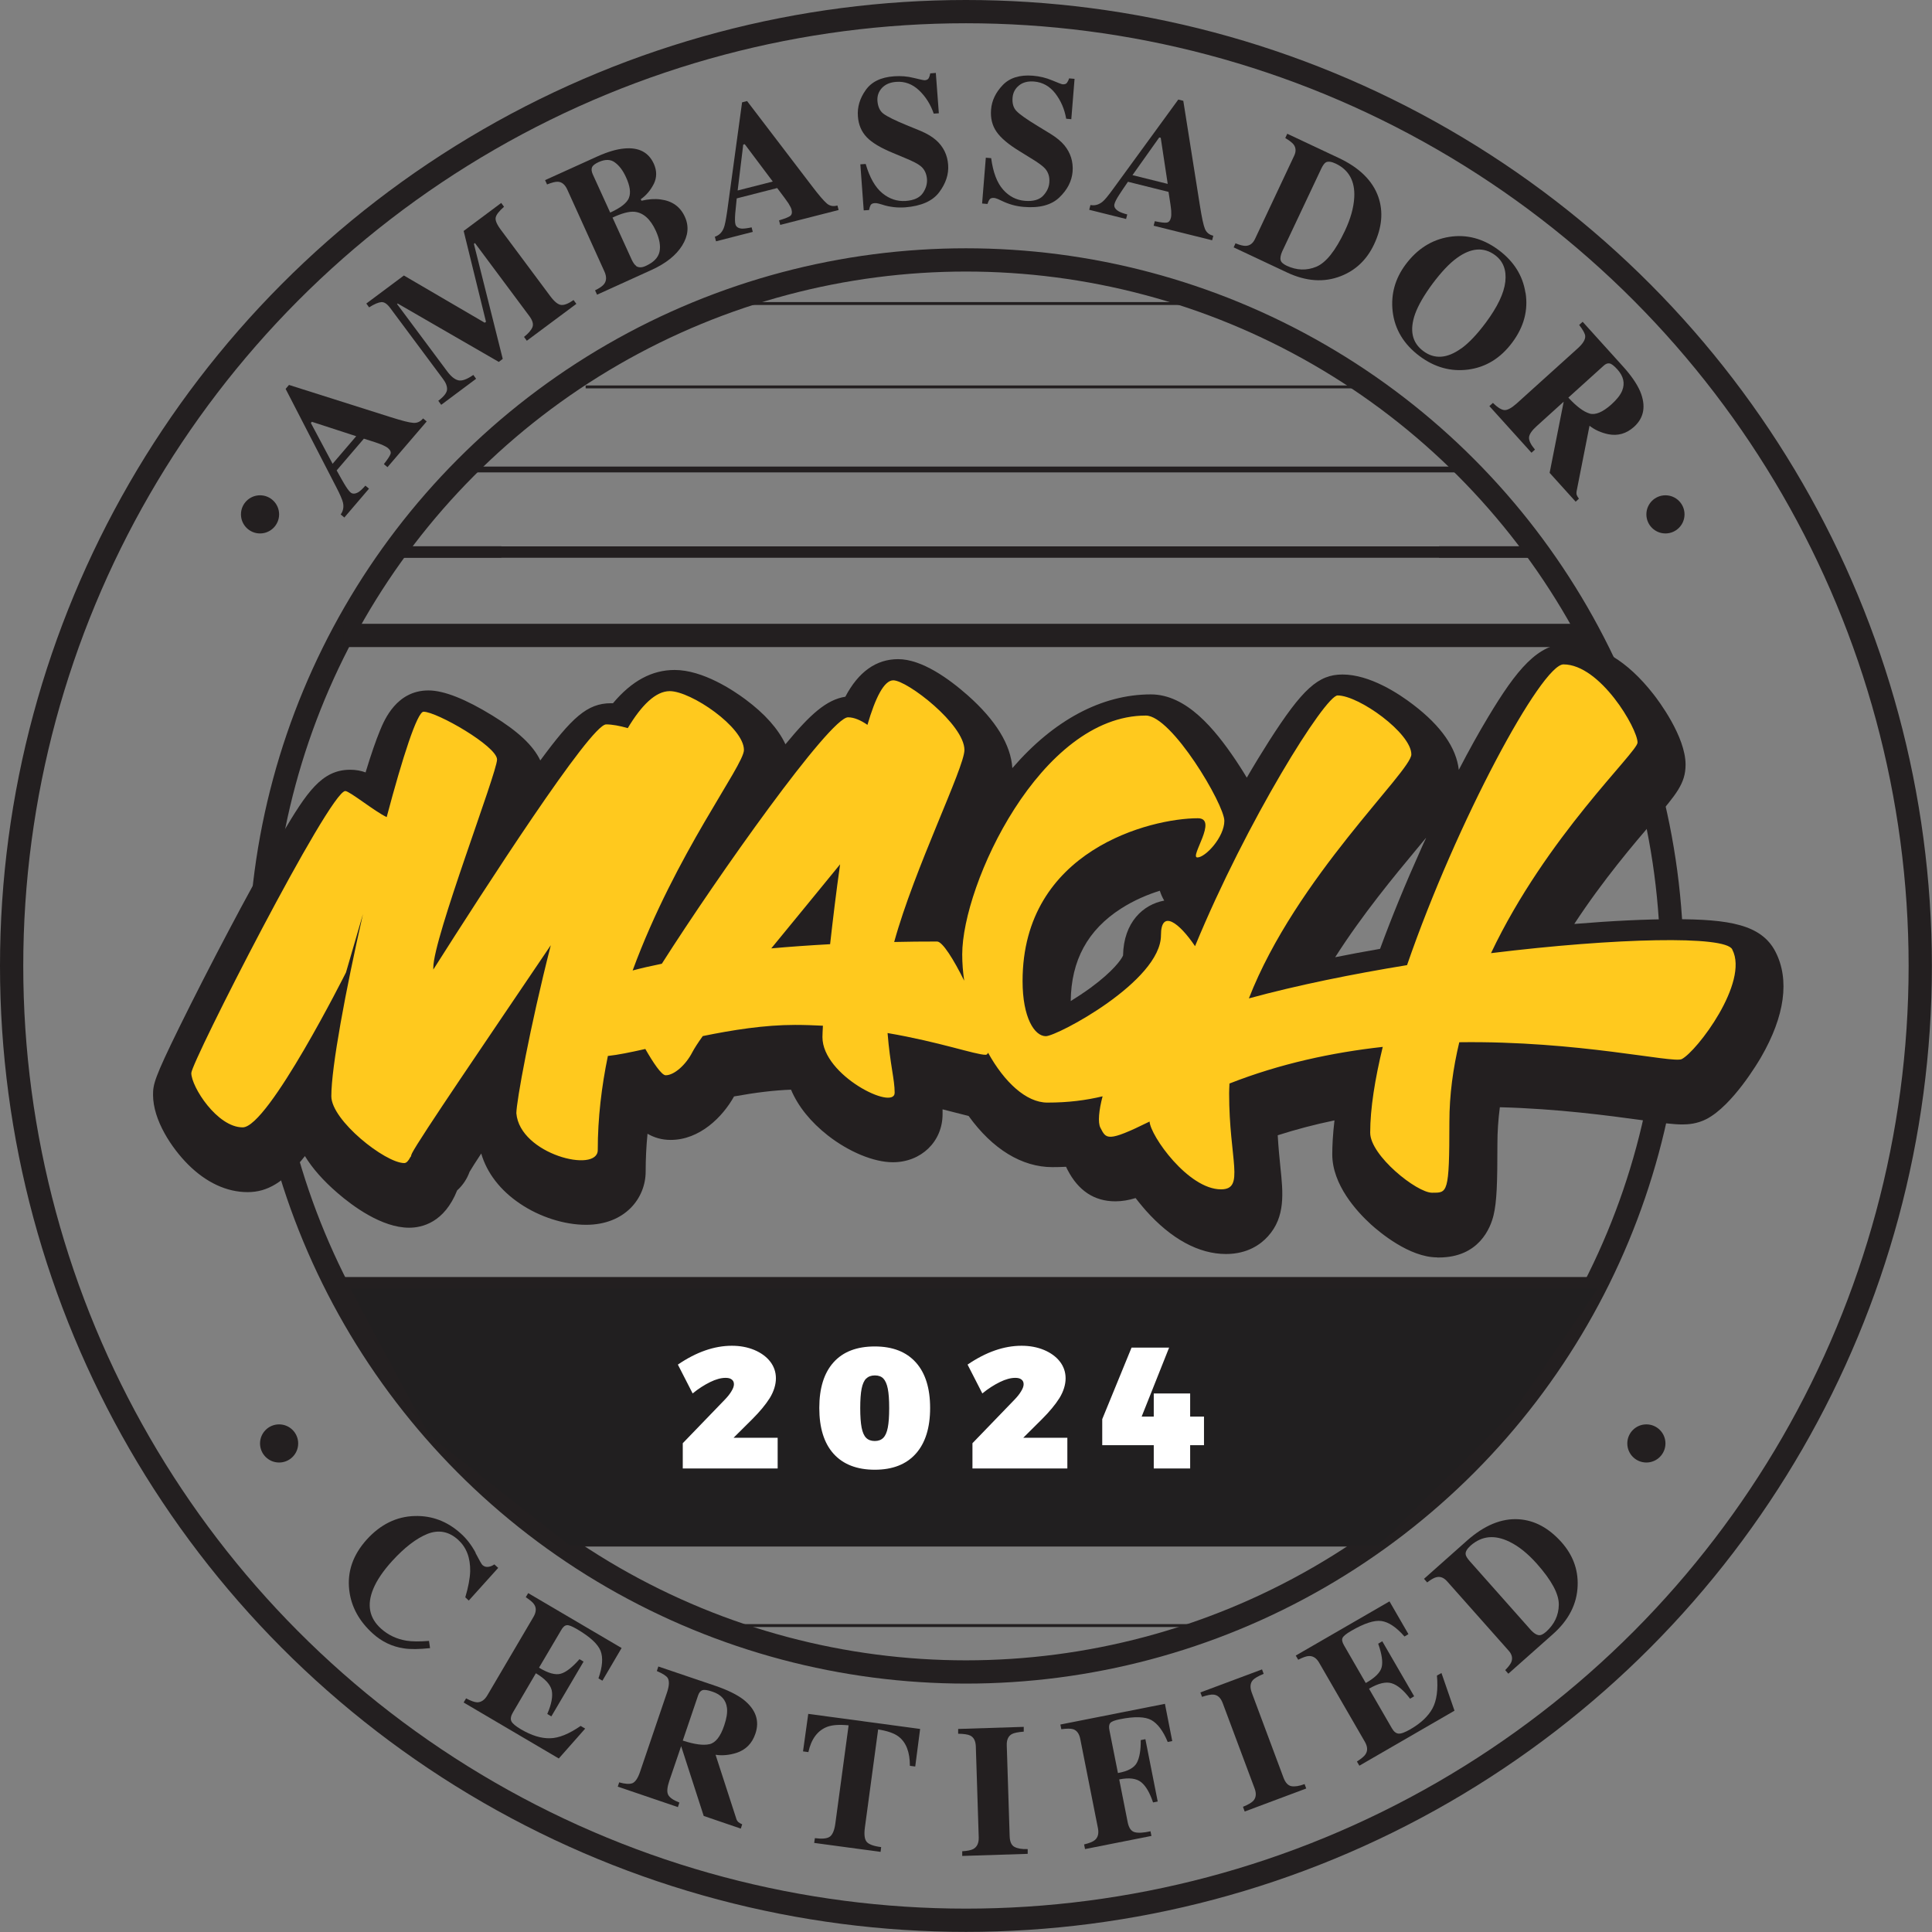
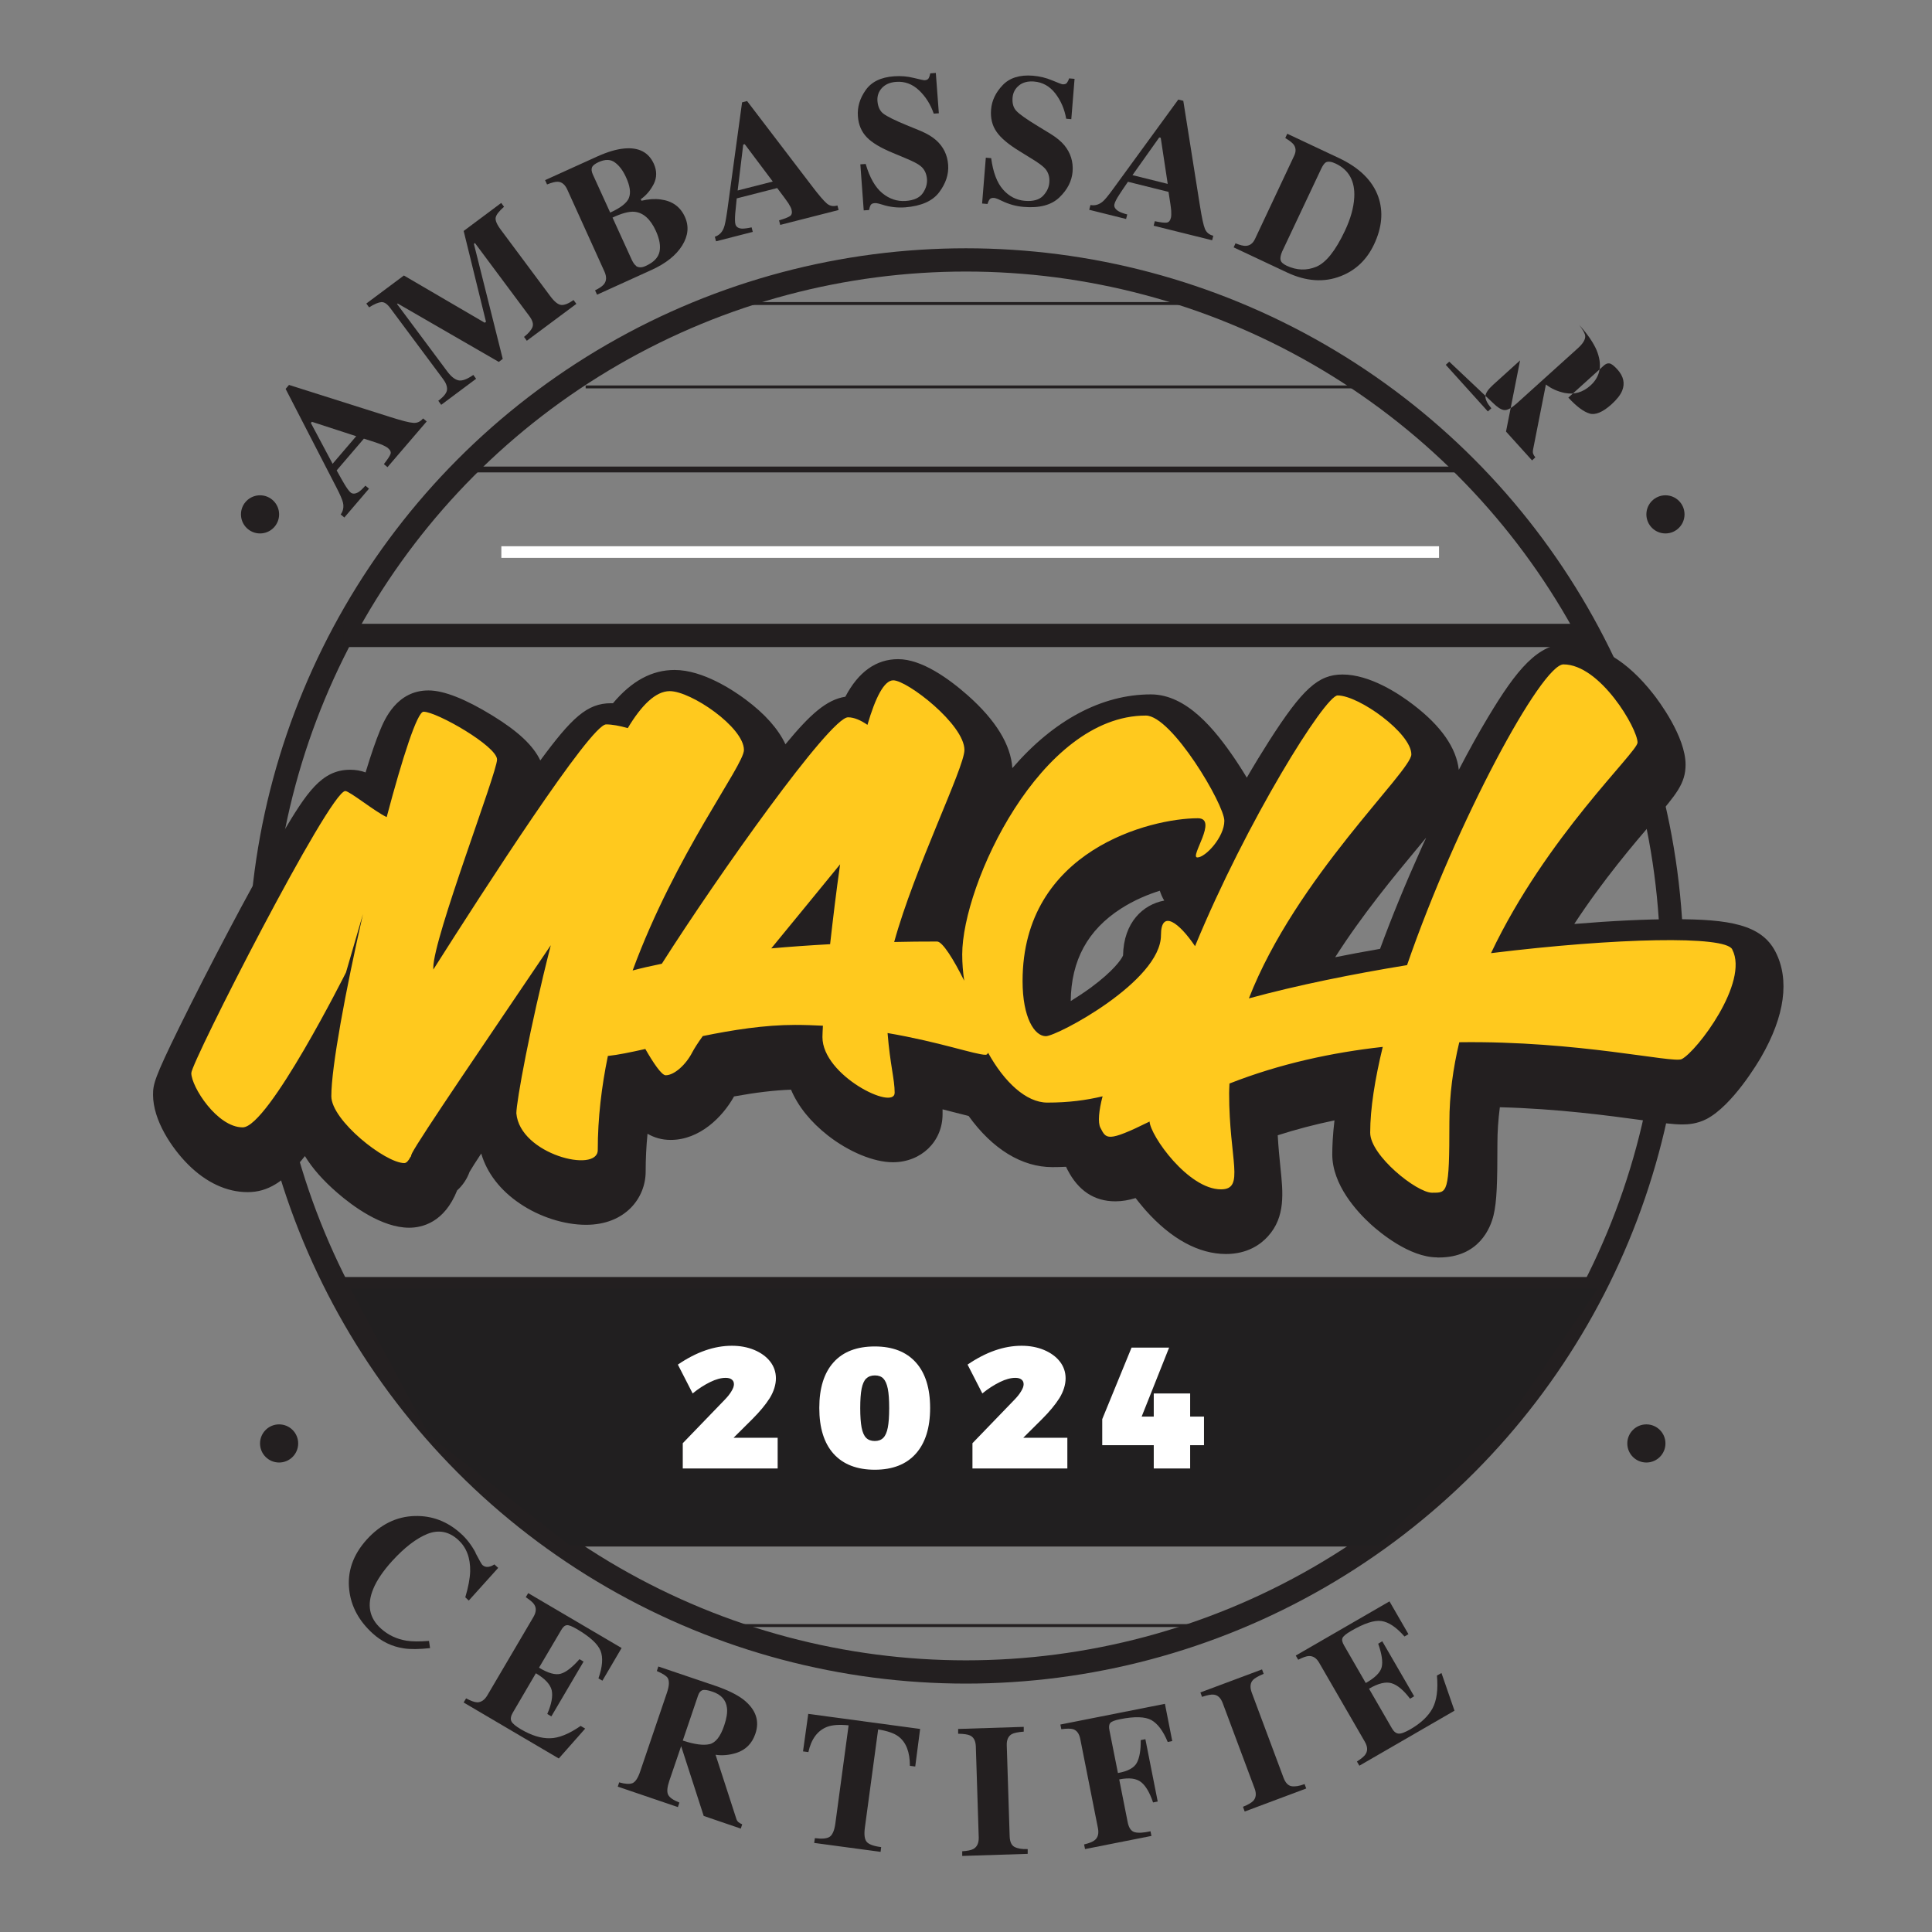
<svg xmlns="http://www.w3.org/2000/svg" id="Layer_2" viewBox="0 0 166.13 166.13">
  <rect x="0" y="0" width="166.13" height="166.13" fill="#808080" stroke="none" />
  <defs>
    <style>.cls-1{fill:#fff;}.cls-2{fill:#ffc91e;}.cls-3{fill:#231f20;}.cls-4{fill:#211f20;}.cls-5{stroke-width:2px;}.cls-5,.cls-6,.cls-7,.cls-8,.cls-9{fill:none;stroke-miterlimit:10;}.cls-5,.cls-6,.cls-8,.cls-9{stroke:#231f20;}.cls-7{stroke:#fff;}.cls-8{stroke-width:.25px;}.cls-9{stroke-width:.5px;}</style>
  </defs>
  <g id="Layer_1-2">
    <g>
      <g>
        <g>
          <circle class="cls-5" cx="83.06" cy="83.06" r="60.71" />
          <g>
            <path class="cls-3" d="m29.28,44.26c.23-.31.3-.66.21-1.05-.06-.25-.25-.7-.6-1.37l-4.33-8.4.29-.34,8.71,2.76c.98.31,1.63.48,1.97.5.34.03.62-.1.85-.38l.31.26-3.37,3.93-.31-.26c.32-.41.51-.7.57-.87.06-.17-.02-.34-.23-.52-.1-.08-.27-.17-.51-.28-.15-.06-.33-.12-.55-.2l-1-.32-2.34,2.73c.33.59.54.98.65,1.15.22.37.4.62.54.74.17.15.4.14.68-.02.16-.1.36-.29.6-.56l.31.26-2.12,2.48-.31-.26Zm1.35-6.75l-3.81-1.24-.09.1,1.87,3.51,2.03-2.37Z" />
            <path class="cls-3" d="m37.68,34.47c.49-.37.74-.69.76-.97.02-.28-.1-.59-.35-.92l-4.54-6.1c-.26-.35-.51-.52-.76-.5s-.6.16-1.05.45l-.24-.33,3.23-2.41,6.95,4.06.11-.08-1.92-7.81,3.23-2.41.24.33c-.41.36-.65.66-.71.9-.07.25.09.62.46,1.11l4.23,5.68c.35.47.66.72.93.75.27.03.63-.11,1.07-.42l.24.33-4.26,3.17-.24-.33c.37-.29.61-.57.72-.83.11-.26.02-.58-.27-.97l-4.67-6.27-.09.07,2.48,9.89-.34.26-8.69-5.02-.06.04,4.32,5.8c.32.43.63.68.94.76.31.08.74-.07,1.3-.46l.24.33-3,2.24-.24-.33Z" />
            <path class="cls-3" d="m51.16,24.97c.39-.19.65-.37.78-.54.22-.28.23-.64.04-1.07l-3.2-7.06c-.19-.42-.46-.65-.79-.67-.2-.02-.52.06-.95.23l-.17-.37,4.5-2.04c.87-.39,1.63-.62,2.3-.68,1.25-.12,2.1.32,2.55,1.31.27.6.27,1.18,0,1.73-.28.55-.65.99-1.12,1.32l.06.13c.59-.14,1.14-.18,1.65-.11,1,.13,1.69.63,2.08,1.49.37.81.29,1.63-.23,2.47-.52.84-1.4,1.54-2.63,2.1l-4.69,2.13-.17-.37Zm2.92-7.96c.18-.43.09-1.03-.25-1.77-.25-.55-.56-.98-.94-1.26-.37-.29-.85-.3-1.42-.04-.3.14-.49.28-.56.44-.07.16-.05.37.07.63l1.49,3.27c.9-.41,1.44-.83,1.61-1.26Zm.61,5.86c.21.15.49.16.83,0,.69-.31,1.08-.72,1.19-1.22.11-.5,0-1.1-.31-1.79-.47-1.03-1.09-1.58-1.85-1.65-.46-.04-1.09.13-1.88.5l1.66,3.64c.12.25.24.42.37.51Z" />
            <path class="cls-3" d="m61.46,20.36c.37-.12.62-.37.77-.74.1-.23.19-.72.3-1.46l1.28-9.36.43-.11,5.54,7.26c.62.82,1.06,1.33,1.32,1.55s.56.27.91.17l.1.39-5.02,1.28-.1-.39c.5-.15.82-.28.96-.38.14-.11.18-.29.11-.56-.03-.12-.12-.29-.26-.52-.09-.13-.2-.29-.34-.48l-.63-.84-3.48.89c-.07.67-.11,1.11-.13,1.31-.03.43-.03.74.02.92.06.22.25.35.57.37.19,0,.46-.03.82-.11l.1.39-3.16.81-.1-.39Zm4.99-4.75l-2.41-3.21-.13.03-.48,3.95,3.02-.77Z" />
            <path class="cls-3" d="m73.98,14.13l.46-.03c.34,1.17.82,2.01,1.43,2.51.61.5,1.27.72,2.01.67.71-.05,1.2-.28,1.47-.67.27-.39.39-.8.36-1.21-.04-.48-.22-.86-.56-1.13-.22-.18-.66-.41-1.32-.68l-1.05-.44c-1.05-.43-1.8-.88-2.25-1.35-.45-.47-.71-1.07-.76-1.8-.06-.78.16-1.53.66-2.24.5-.72,1.31-1.12,2.45-1.2.58-.04,1.14,0,1.69.14.55.14.87.2.94.2.17-.01.29-.07.35-.18.06-.11.1-.24.13-.41l.48-.04.26,3.47-.44.03c-.27-.79-.69-1.46-1.26-2-.57-.54-1.23-.79-1.98-.73-.53.04-.93.22-1.22.53-.29.32-.41.69-.38,1.11.04.5.21.87.52,1.1.3.23.96.56,1.98.98l1.22.5c.54.23.98.49,1.32.79.63.56.98,1.27,1.04,2.13.06.8-.2,1.59-.77,2.35-.57.76-1.55,1.19-2.93,1.3-.32.02-.64.02-.97-.02-.33-.04-.66-.1-.98-.21l-.31-.09c-.07-.01-.14-.03-.21-.04-.07,0-.12,0-.17,0-.16.01-.27.07-.33.17-.05.1-.1.24-.13.42l-.46.03-.29-3.95Z" />
            <path class="cls-3" d="m84.77,13.56l.46.04c.16,1.21.5,2.11,1.02,2.7.52.59,1.15.91,1.88.97.71.06,1.23-.09,1.56-.43.33-.35.51-.73.54-1.14.04-.48-.08-.88-.37-1.21-.19-.21-.59-.51-1.19-.87l-.97-.6c-.97-.59-1.64-1.15-2.01-1.69-.37-.53-.53-1.17-.47-1.9.06-.78.4-1.48,1-2.11.6-.63,1.47-.9,2.6-.81.58.05,1.13.18,1.65.4.52.22.82.33.9.34.17.01.3-.03.37-.12.07-.1.14-.22.19-.39l.47.04-.28,3.47-.44-.04c-.14-.82-.45-1.54-.93-2.17-.48-.62-1.09-.97-1.84-1.03-.53-.04-.96.07-1.29.34-.33.27-.51.61-.55,1.04-.04.5.07.89.34,1.16.26.28.86.7,1.81,1.28l1.13.69c.5.31.9.64,1.18.98.53.65.77,1.41.7,2.27-.07.8-.44,1.54-1.13,2.2-.68.66-1.71.94-3.09.82-.32-.03-.63-.08-.95-.17-.32-.09-.63-.21-.94-.36l-.3-.14c-.07-.03-.14-.05-.2-.07s-.12-.03-.17-.03c-.16-.01-.28.03-.35.12-.07.09-.13.22-.19.4l-.46-.04.32-3.95Z" />
            <path class="cls-3" d="m93.77,17.63c.38.07.72-.03,1.03-.28.2-.16.51-.54.95-1.15l5.57-7.64.43.11,1.43,9.02c.16,1.01.3,1.67.43,1.99.13.31.37.51.72.59l-.1.39-5.03-1.25.1-.39c.51.11.85.15,1.03.12.18-.03.3-.17.36-.44.03-.12.03-.32.02-.58-.01-.16-.04-.35-.07-.58l-.16-1.04-3.49-.87c-.38.56-.63.92-.74,1.1-.24.37-.38.64-.42.82-.06.22.05.42.33.6.16.1.42.2.77.29l-.1.39-3.17-.79.1-.39Zm6.64-1.82l-.6-3.96-.13-.03-2.3,3.24,3.02.75Z" />
            <path class="cls-3" d="m106.26,20.93c.37.15.66.22.86.21.35-.01.62-.21.8-.6l3.36-7.14c.18-.37.16-.7-.04-.97-.12-.16-.36-.34-.72-.56l.17-.37,4.42,2.08c1.79.84,2.92,1.96,3.41,3.35.44,1.27.32,2.63-.37,4.09-.62,1.31-1.57,2.22-2.85,2.72-1.45.57-3,.46-4.65-.32l-4.57-2.15.17-.37Zm3.86,1.43c.03.18.21.34.52.49.86.4,1.71.43,2.54.09.84-.35,1.66-1.38,2.47-3.1.48-1.02.75-1.97.8-2.85.08-1.41-.46-2.38-1.59-2.92-.38-.18-.66-.21-.85-.11-.12.07-.26.25-.4.55l-3.36,7.12c-.13.3-.17.54-.14.72Z" />
-             <path class="cls-3" d="m131.18,25.17c.24,1.51-.14,2.94-1.15,4.29-1.01,1.35-2.27,2.12-3.79,2.32-1.48.19-2.87-.19-4.16-1.15-1.37-1.02-2.15-2.31-2.33-3.87-.16-1.46.21-2.8,1.12-4.02,1-1.34,2.25-2.13,3.74-2.37,1.51-.24,2.93.14,4.27,1.14,1.29.97,2.06,2.18,2.29,3.66Zm-5.52,4.79c.65-.47,1.35-1.21,2.09-2.2,1.02-1.37,1.58-2.55,1.69-3.54.11-1-.18-1.76-.88-2.28-.97-.72-2.07-.64-3.29.25-.65.47-1.33,1.2-2.07,2.18-.74,1-1.25,1.88-1.52,2.63-.49,1.41-.26,2.47.71,3.19.96.72,2.05.64,3.26-.23Z" />
-             <path class="cls-3" d="m128.37,34.64c.38.38.71.59.97.62.26.03.62-.16,1.06-.55l5.25-4.74c.46-.41.68-.77.66-1.07-.01-.2-.18-.52-.52-.96l.3-.27,3.45,3.82c.72.79,1.21,1.51,1.49,2.15.52,1.25.35,2.28-.53,3.07-.65.58-1.38.79-2.2.63-.62-.13-1.16-.37-1.62-.73l-1.1,5.58c-.03.15-.03.27,0,.37.04.1.1.21.19.32l-.28.26-2.24-2.48,1.21-6.12h0s-2.32,2.1-2.32,2.1c-.42.38-.64.7-.66.97-.02.27.15.62.51,1.05l-.3.27-3.62-4.01.3-.27Zm8.31.92c.51.15,1.14-.12,1.89-.79.46-.42.77-.81.92-1.18.25-.63.12-1.23-.41-1.82-.29-.32-.51-.49-.68-.52-.17-.03-.34.04-.52.21l-3.02,2.73c.71.77,1.32,1.22,1.83,1.37Z" />
+             <path class="cls-3" d="m128.37,34.64c.38.38.71.59.97.62.26.03.62-.16,1.06-.55l5.25-4.74c.46-.41.68-.77.66-1.07-.01-.2-.18-.52-.52-.96c.72.79,1.21,1.51,1.49,2.15.52,1.25.35,2.28-.53,3.07-.65.58-1.38.79-2.2.63-.62-.13-1.16-.37-1.62-.73l-1.1,5.58c-.03.15-.03.27,0,.37.04.1.1.21.19.32l-.28.26-2.24-2.48,1.21-6.12h0s-2.32,2.1-2.32,2.1c-.42.38-.64.7-.66.97-.02.27.15.62.51,1.05l-.3.27-3.62-4.01.3-.27Zm8.31.92c.51.15,1.14-.12,1.89-.79.46-.42.77-.81.92-1.18.25-.63.12-1.23-.41-1.82-.29-.32-.51-.49-.68-.52-.17-.03-.34.04-.52.21l-3.02,2.73c.71.77,1.32,1.22,1.83,1.37Z" />
          </g>
-           <circle class="cls-5" cx="83.06" cy="83.06" r="82.06" />
          <line class="cls-7" x1="43.11" y1="47.47" x2="123.74" y2="47.47" />
-           <line class="cls-6" x1="33.19" y1="47.47" x2="132.24" y2="47.47" />
          <line class="cls-8" x1="48.75" y1="132.86" x2="116.5" y2="132.86" />
          <line class="cls-8" x1="104.47" y1="139.78" x2="60.78" y2="139.78" />
          <g>
            <path class="cls-3" d="m40.88,133.52c.34.65.54,1,.6,1.05.15.14.33.19.52.16.2-.03.37-.11.51-.21l.33.3-2.53,2.81-.3-.28c.26-.87.4-1.62.42-2.24.02-1.16-.32-2.05-1.03-2.7-.8-.73-1.69-.89-2.65-.51-.96.39-1.97,1.17-3.03,2.33-.78.86-1.32,1.66-1.62,2.39-.57,1.37-.35,2.51.66,3.42.62.56,1.35.9,2.19,1.04.48.08,1.13.08,1.94.02l.09.62c-.94.1-1.7.11-2.26.02-1.01-.15-1.9-.58-2.67-1.28-1.18-1.07-1.86-2.32-2.02-3.74-.18-1.58.32-3.02,1.51-4.34,1.18-1.3,2.56-1.98,4.13-2.02,1.48-.04,2.8.46,3.96,1.51.5.45.92,1,1.27,1.65Z" />
            <path class="cls-3" d="m39.87,146.39l.21-.35c.41.22.72.33.95.34.34,0,.63-.19.87-.59l3.97-6.75c.24-.41.26-.76.08-1.05-.1-.18-.35-.39-.74-.65l.21-.35,8.03,4.72-1.65,2.81-.34-.2c.35-1,.41-1.79.18-2.37s-.9-1.2-2.02-1.86c-.43-.25-.72-.37-.89-.34-.17.02-.33.16-.48.43l-1.9,3.22c.79.48,1.41.65,1.87.52.46-.13.99-.55,1.61-1.25l.35.21-2.77,4.71-.35-.21c.37-.85.49-1.53.38-2.04-.12-.5-.57-.99-1.36-1.46l-1.98,3.38c-.17.29-.22.54-.13.74.09.2.37.43.84.71.89.52,1.72.78,2.48.76.76-.01,1.64-.37,2.64-1.06l.39.23-2.27,2.57-8.14-4.79Z" />
            <path class="cls-3" d="m53.23,153.26c.53.15.91.17,1.16.07.25-.11.47-.44.66-1.01l2.3-6.77c.2-.59.22-1.01.06-1.27-.11-.17-.42-.37-.93-.59l.13-.39,4.93,1.67c1.02.35,1.81.74,2.37,1.16,1.08.85,1.43,1.84,1.04,2.96-.28.83-.83,1.38-1.63,1.64-.61.19-1.21.25-1.79.16l1.77,5.46c.04.15.11.26.19.33.08.07.19.13.33.19l-.12.37-3.19-1.09-1.94-6h0s-1.02,2.99-1.02,2.99c-.18.54-.22.93-.1,1.18s.44.47.97.68l-.13.39-5.17-1.76.13-.39Zm7.78-3.28c.52-.12.95-.66,1.27-1.63.2-.59.28-1.09.23-1.49-.08-.68-.5-1.15-1.26-1.4-.41-.14-.69-.18-.86-.12-.16.06-.28.21-.36.44l-1.32,3.89c1.01.33,1.77.43,2.29.31Z" />
            <path class="cls-3" d="m69.47,147.37l9.65,1.3-.42,3.23-.46-.06c0-1.18-.32-2.02-.98-2.52-.37-.28-.95-.48-1.75-.61l-1.14,8.44c-.08.59-.03,1,.15,1.22.18.22.6.38,1.25.46l-.05.41-5.71-.77.06-.41c.63.08,1.05.04,1.29-.13.23-.17.39-.54.47-1.13l1.14-8.44c-.79-.08-1.4-.04-1.85.13-.82.32-1.36,1.04-1.61,2.17l-.46-.06.45-3.23Z" />
            <path class="cls-3" d="m82.72,159.19c.46-.03.78-.09.98-.2.32-.18.47-.51.46-.99l-.25-7.83c-.02-.48-.18-.79-.5-.94-.19-.09-.53-.14-1.02-.15v-.41s5.64-.18,5.64-.18v.41c-.49.04-.84.11-1.02.21-.31.17-.46.5-.44.98l.25,7.83c.02.45.15.75.41.89.26.14.64.21,1.14.19v.41s-5.63.18-5.63.18v-.41Z" />
            <path class="cls-3" d="m93.22,158.6c.45-.11.76-.23.93-.38.26-.22.35-.56.26-1.02l-1.52-7.67c-.09-.46-.3-.74-.62-.84-.2-.06-.53-.06-1.01,0l-.08-.4,8.99-1.78.63,3.2-.39.08c-.39-.95-.86-1.57-1.4-1.88-.54-.3-1.44-.33-2.69-.08-.46.09-.75.2-.85.33-.11.13-.13.34-.07.63l.73,3.67c.86-.15,1.4-.45,1.63-.89.23-.44.34-1.08.33-1.94l.4-.08,1.06,5.36-.4.08c-.28-.83-.62-1.42-1.02-1.74-.41-.33-1.03-.41-1.89-.24l.73,3.69c.1.49.3.77.61.85.31.08.76.05,1.35-.08l.08.4-5.71,1.13-.08-.4Z" />
            <path class="cls-3" d="m106.89,155.36c.42-.17.71-.34.87-.5.25-.27.29-.63.12-1.08l-2.74-7.33c-.17-.45-.42-.69-.77-.73-.21-.03-.55.04-1.01.19l-.14-.38,5.3-1.98.14.38c-.47.2-.77.37-.92.53-.24.26-.27.62-.11,1.07l2.74,7.34c.16.42.38.66.67.72.29.05.67,0,1.14-.18l.14.38-5.29,1.98-.14-.38Z" />
            <path class="cls-3" d="m116.89,151.83l-.21-.36c.39-.25.65-.46.76-.66.18-.29.15-.64-.08-1.04l-3.92-6.78c-.23-.41-.53-.6-.88-.59-.2,0-.52.11-.93.32l-.21-.36,8.06-4.66,1.63,2.82-.34.2c-.7-.8-1.36-1.24-1.98-1.33s-1.49.2-2.61.85c-.43.25-.67.45-.74.61-.07.16-.02.37.13.63l1.87,3.24c.8-.45,1.26-.91,1.37-1.37.11-.46.01-1.13-.3-2.01l.35-.21,2.74,4.73-.35.21c-.56-.74-1.09-1.18-1.59-1.33-.49-.15-1.14,0-1.94.47l1.96,3.39c.17.3.36.45.58.47.22.02.56-.11,1.03-.38.89-.52,1.52-1.11,1.89-1.79.36-.67.49-1.61.38-2.82l.39-.22,1.12,3.24-8.18,4.73Z" />
-             <path class="cls-3" d="m129.42,143.62c.29-.29.47-.53.54-.71.13-.33.05-.66-.24-.98l-5.29-5.96c-.28-.31-.58-.43-.91-.35-.19.04-.46.19-.8.45l-.27-.31,3.69-3.28c1.49-1.32,2.98-1.94,4.47-1.84,1.35.09,2.57.75,3.66,1.97.97,1.09,1.44,2.34,1.39,3.73-.05,1.57-.76,2.97-2.14,4.19l-3.82,3.39-.27-.31Zm2.87-3.02c.18.04.4-.06.66-.29.71-.64,1.08-1.41,1.09-2.33.01-.92-.62-2.09-1.9-3.53-.76-.85-1.53-1.48-2.33-1.87-1.28-.63-2.39-.52-3.35.32-.31.28-.46.53-.43.75.01.14.13.34.35.59l5.28,5.95c.23.24.44.38.62.41Z" />
          </g>
          <line class="cls-8" x1="50.36" y1="33.27" x2="116.48" y2="33.27" />
          <line class="cls-8" x1="62.78" y1="26.1" x2="104.06" y2="26.1" />
        </g>
        <g>
          <path class="cls-3" d="m123.58,108.12c-2.39,0-4.96-2.17-5.69-2.83-1.24-1.13-3.33-3.42-3.33-6.03,0-.68.04-1.64.19-2.92-1.69.35-3.32.78-4.88,1.28.06,1.05.15,1.96.23,2.74.23,2.2.45,4.27-1.07,5.95-.62.69-1.76,1.52-3.61,1.52-2.34,0-4.72-1.3-6.9-3.75-.1-.12-.45-.51-.87-1.06-.59.18-1.16.28-1.74.28-1.81,0-3.19-.91-4.12-2.72l-.03-.06c-.03-.06-.06-.13-.09-.19-.39.02-.78.03-1.18.03-2.62,0-5.15-1.55-7.2-4.4-.38-.09-.81-.2-1.3-.33-.29-.08-.61-.16-.94-.24,0,.14,0,.28,0,.42,0,2.35-1.84,4.13-4.27,4.13-1.63,0-3.77-.88-5.59-2.3-1.48-1.16-2.57-2.51-3.17-3.94-1.43.05-3.02.24-4.9.58-.99,1.78-2.96,3.74-5.45,3.74-.77,0-1.42-.2-1.99-.53-.11,1.1-.16,2.19-.16,3.25,0,2.28-1.76,4.58-5.13,4.58-1.87,0-4-.68-5.69-1.83-1.69-1.14-2.83-2.63-3.32-4.3-.46.69-.81,1.25-1,1.57-.22.61-.58,1.16-1.07,1.6-1.1,2.77-3.02,3.21-4.13,3.21-2.35,0-4.87-1.87-6.16-2.99-1.23-1.06-2.16-2.12-2.8-3.17-1.79,2.27-3.23,3.1-4.93,3.1-1.79,0-3.56-.82-5.12-2.38-1.39-1.39-3.01-3.79-3.01-5.99,0-.9.11-1.43,2.26-5.81,1.21-2.46,2.77-5.52,4.29-8.39,1.23-2.33,3.02-5.65,4.58-8.28,2.07-3.49,3.36-5.47,5.82-5.47.49,0,.92.08,1.33.23,0-.03.02-.05.02-.08.45-1.48.86-2.66,1.21-3.51.39-.95,1.44-3.46,4.17-3.46,1.32,0,3.18.73,5.52,2.17,2.18,1.34,3.49,2.56,4.1,3.85,2.71-3.68,4.03-4.92,6.08-4.92.06,0,.11,0,.17,0,1.61-1.92,3.35-2.86,5.3-2.86,2.44,0,5.07,1.77,6.09,2.53,1.67,1.24,2.82,2.54,3.44,3.86,2.12-2.57,3.52-3.83,5.15-4.09,1.13-2.15,2.66-3.23,4.54-3.23,2.04,0,4.37,1.69,5.97,3.1,2.43,2.15,3.72,4.26,3.85,6.27,3.55-4.12,7.68-6.34,11.91-6.34,3.08,0,5.51,3.01,7.28,5.63.19.29.56.84.97,1.53.65-1.12,1.3-2.18,1.91-3.14,2.88-4.5,4.24-5.73,6.32-5.73,2.34,0,4.83,1.63,6.1,2.61,2.38,1.82,3.69,3.7,3.9,5.59.86-1.66,1.71-3.19,2.51-4.52,2.47-4.12,4.3-6.35,6.91-6.35s5.07,1.5,7.29,4.33c.47.59,2.79,3.68,2.79,6.09,0,1.62-.8,2.55-2.72,4.8-1.73,2.02-4.36,5.1-6.85,8.9,3.25-.27,6.21-.41,8.58-.41,4.72,0,7.51.45,8.72,2.8,1.23,2.39.81,5.52-1.23,9.05-.24.42-2.46,4.18-4.71,5.34-.8.41-1.57.46-2.07.46-.8,0-1.84-.14-3.56-.38-2.73-.37-7.1-.97-12.13-1.1-.14,1.06-.21,2.12-.21,3.14,0,3.37-.05,4.97-.33,6.14-.26,1.09-1.25,3.64-4.71,3.64h-.16Zm-23.84-31.53c-1.03.32-2.21.81-3.35,1.54-2.86,1.84-4.28,4.44-4.32,7.95.55-.34,1.14-.73,1.72-1.15,1.93-1.42,2.64-2.43,2.78-2.77.05-2.88,1.75-4.39,3.54-4.72-.17-.28-.29-.57-.38-.85Zm22.87-4.53c-.24.29-.5.61-.78.94-1.97,2.37-4.67,5.63-7.02,9.31,1.25-.25,2.53-.49,3.86-.72,1-2.72,2.18-5.6,3.52-8.58.14-.32.28-.63.43-.94Z" />
          <path class="cls-3" d="m150.32,80.92c-.53-1.03-1.82-1.63-6.8-1.63-3.39,0-7.87.29-12.64.81,3.11-5.66,7-10.22,9.26-12.86,1.74-2.03,2.21-2.58,2.21-3.4,0-1.23-1.21-3.33-2.33-4.76-1.25-1.6-3.23-3.5-5.59-3.5-1.16,0-2.41.89-5.06,5.3-1.77,2.96-3.79,6.9-5.67,11.11-1.62,3.62-2.89,6.81-3.89,9.61-3.75.63-6.97,1.29-9.74,1.95,2.77-5.54,6.93-10.55,9.64-13.82,2.46-2.96,3.17-3.86,3.17-4.87,0-1.72-1.68-3.37-3.09-4.44-.66-.51-2.97-2.16-4.79-2.16-.87,0-1.7.34-4.51,4.74-1.23,1.93-2.56,4.21-3.86,6.63-.57-1.88-2.39-4.61-2.63-4.97-3.16-4.68-4.91-4.68-5.49-4.68-4.51,0-8.98,3.1-12.59,8.72-2.21,3.44-3.89,7.59-4.5,10.92-.32-.17-.6-.21-.87-.21-.54,0-1.07,0-1.6,0,.96-2.91,2.29-6.14,3.32-8.64,1.61-3.92,2.18-5.38,2.18-6.29,0-1.82-1.7-3.71-3.13-4.98-.68-.6-3.01-2.56-4.54-2.56s-2.45,1.4-3.16,3.26c-.24-.05-.48-.08-.73-.08-.99,0-2,.66-5,4.43-2.22,2.78-4.7,6.25-6.4,8.67-.93,1.33-1.86,2.69-2.75,4.01,1.61-3.23,3.27-6,4.53-8.13,1.69-2.82,2.22-3.75,2.22-4.63,0-.99-.54-2.58-3.12-4.5-1.36-1.01-3.33-2.1-4.8-2.1s-2.92.96-4.32,2.98c-.44-.08-.83-.12-1.15-.12-.94,0-1.71.44-4.67,4.49-1.51,2.07-3.47,4.94-5.84,8.54.23-.67.45-1.31.65-1.89,1.64-4.76,2.02-5.93,2.02-6.59,0-.82-.41-1.92-3.47-3.8-.91-.56-3.15-1.85-4.39-1.85s-1.84,1.34-2.17,2.13c-.32.78-.71,1.89-1.14,3.31-.25.82-.52,1.74-.79,2.73-.05-.03-.1-.07-.14-.1-1.28-.89-1.8-1.26-2.48-1.26-1.03,0-1.71.61-3.96,4.41-1.53,2.58-3.31,5.88-4.52,8.18-1.51,2.85-3.06,5.89-4.26,8.33-2.04,4.15-2.04,4.47-2.04,4.86,0,1.37,1.19,3.28,2.37,4.46,1.14,1.15,2.39,1.75,3.59,1.75,1.11,0,2.52-.55,6.3-6.91-.14,1.08-.22,2-.22,2.68,0,1,.53,2.64,3.06,4.82.67.58,2.99,2.47,4.75,2.47,1.34,0,1.96-1.24,2.31-2.38.57-.33.81-.78.9-1.14.48-.89,3.22-4.95,6.05-9.13-.72,3.47-1.16,6.08-1.16,6.82v.13c.29,3.38,4.33,5.45,7.11,5.45,2.05,0,2.97-1.22,2.97-2.42,0-2.29.23-4.53.62-6.72.37-.06.77-.14,1.18-.23.99,1.55,1.64,2.06,2.5,2.06,1.52,0,2.93-1.4,3.65-2.79.1-.19.25-.44.45-.73,2.29-.45,4.71-.81,7.03-.81.29,0,.57,0,.85,0,.41,3.41,4.89,6.25,7.14,6.25,1.39,0,2.11-.99,2.11-1.97,0-.67-.1-1.3-.23-2.1-.05-.34-.11-.72-.17-1.14,1.58.33,2.94.68,4.02.97.93.24,1.57.41,2.06.49,1.71,2.66,3.83,4.17,5.91,4.17,1.03,0,1.99-.06,2.89-.18,0,.56.08,1.09.3,1.51l.04.07c.26.5.79,1.55,2.2,1.55.6,0,1.3-.19,2.57-.76.65,1.12,1.5,2.1,1.65,2.26,1.23,1.38,3.14,3.02,5.29,3.02.85,0,1.53-.27,2.01-.8.87-.97.73-2.29.52-4.28-.13-1.19-.28-2.66-.29-4.49,2.99-1.09,6.23-1.9,9.69-2.41-.54,2.72-.65,4.54-.65,5.57,0,2.88,4.71,6.7,6.87,6.7h.16c.58,0,2.13,0,2.61-1.99.23-.96.27-2.51.27-5.64,0-1.81.19-3.59.54-5.33,5.94.01,11.14.72,14.25,1.15,1.57.22,2.61.36,3.27.36.3,0,.7-.03,1.08-.22,1.16-.6,2.8-2.72,3.83-4.5,1.15-2,2.29-4.83,1.18-6.99Zm-60.85,3.43c0-4.33,1.79-7.67,5.31-9.93,2.45-1.57,5.15-2.24,6.97-2.45,0,.01-.01.02-.02.04-.35.83-.71,1.69-.16,2.51.31.46.82.73,1.38.73.3,0,.62-.08.93-.22-.51,1.06-1.04,2.21-1.58,3.43-.65-.55-1.28-.83-1.89-.83-.36,0-2.13.13-2.13,2.77,0,.81-.96,2.39-3.66,4.37-1.83,1.35-3.73,2.33-4.56,2.67-.23-.36-.6-1.3-.6-3.1Z" />
          <path class="cls-2" d="m148.95,81.63c-.62-1.19-9.9-1-20.74.33,4.77-10.05,12.6-17.28,12.6-18.11,0-1.2-3.21-6.72-6.37-6.72-1.88,0-9.18,13.49-13.45,25.86-4.71.77-9.42,1.72-13.6,2.86,4.05-10.39,13.97-19.52,13.97-20.98,0-1.83-4.51-5.07-6.34-5.07-1.07,0-7.82,10.79-12.26,21.56-1.34-1.99-2.93-3.23-2.93-.94,0,3.95-8.93,8.68-9.9,8.68s-2-1.58-2-4.74c0-11.27,11.03-14,15.07-14,1.79,0-.74,3.37-.04,3.37s2.32-1.75,2.32-3.15-4.52-9.05-6.75-9.05c-9.06,0-15.79,14.52-15.79,20.54,0,.75.06,1.51.17,2.26-.91-1.84-1.87-3.37-2.33-3.37-1.28,0-2.5.01-3.69.04,1.72-6.27,6.04-15,6.04-16.51,0-2.2-4.92-5.99-6.12-5.99-.79,0-1.54,1.5-2.22,3.83-.56-.39-1.14-.65-1.67-.65-1.54,0-11.2,13.62-16.01,21.19-.98.2-1.81.39-2.51.58,3.72-10.1,9.57-17.62,9.57-18.96,0-1.96-4.55-5.06-6.38-5.06-1.21,0-2.43,1.21-3.61,3.18-.69-.2-1.35-.32-1.86-.32-1.34,0-10.51,14.22-14.86,21.08,0-.06,0-.12,0-.17,0-2.55,5.48-16.75,5.48-17.89s-5.18-4.11-6.32-4.11c-.54,0-1.8,3.9-3.17,9.06-1-.46-3.19-2.24-3.56-2.24-1.35,0-13.24,23.32-13.24,24.25,0,1.17,2.22,4.67,4.42,4.67s8.88-13.32,8.88-13.32l1.46-5.02c-1.5,6.61-2.72,13.15-2.72,15.66,0,2.08,4.64,5.75,6.27,5.75.19,0,.36-.19.53-.52.05-.04.07-.09.07-.15,0-.02.02-.08.06-.14,0,0,0-.01,0-.02.67-1.32,6.45-9.77,11.94-17.9-1.81,7.11-2.96,13.46-2.96,14.45.3,3.53,7,5.19,7,3.16,0-2.76.33-5.47.87-8.09.87-.09,1.97-.32,3.22-.6.66,1.15,1.39,2.26,1.75,2.26.74,0,1.74-.91,2.28-1.96.18-.34.49-.83.91-1.41,2.54-.52,5.29-.96,7.94-.96.82,0,1.61.03,2.39.07-.02.42-.04.76-.04.98,0,3.31,6.21,6.36,6.21,4.78,0-1.15-.39-2.39-.61-5.13,4.46.76,7.56,1.87,8.43,1.87.1,0,.17-.07.21-.18,1.4,2.53,3.28,4.29,5.1,4.29s3.32-.2,4.75-.54c-.32,1.2-.42,2.26-.19,2.7.5.96.55,1.29,4.23-.53.07,1.22,3.32,5.83,6.14,5.83,2.09,0,.7-2.51.7-8.27,0-.28.02-.55.03-.83,4.35-1.71,8.85-2.67,13.18-3.15-.67,2.76-1.08,5.3-1.08,7.38,0,1.96,4,5.16,5.32,5.16s1.49.13,1.49-6.08c0-2.35.32-4.64.85-6.86,10.27-.14,18.37,1.83,19.13,1.45,1.3-.67,5.8-6.6,4.35-9.41Zm-82.63-.08c1.96-2.4,4.06-4.94,5.92-7.23-.34,2.38-.62,4.74-.86,6.87-1.82.1-3.5.22-5.06.36Z" />
        </g>
        <circle class="cls-3" cx="141.57" cy="124.12" r="1.64" />
        <circle class="cls-3" cx="143.21" cy="44.23" r="1.64" />
        <circle class="cls-3" cx="22.36" cy="44.23" r="1.64" />
        <circle class="cls-3" cx="24" cy="124.12" r="1.64" />
        <line class="cls-5" x1="29.57" y1="54.64" x2="136.83" y2="54.64" />
        <line class="cls-5" x1="29.58" y1="110.81" x2="136.82" y2="110.81" />
        <line class="cls-9" x1="40.52" y1="40.37" x2="126.32" y2="40.37" />
      </g>
      <polygon class="cls-4" points="118.56 132.86 48.96 132.86 36.91 123.42 30.13 110.81 137.39 110.81 130.19 121.34 118.56 132.86" />
      <g>
        <path class="cls-1" d="m66.87,123.63v2.64h-8.16v-2.17s3.62-3.75,3.62-3.75c.23-.24.42-.47.56-.71.15-.24.22-.44.22-.61,0-.18-.06-.31-.19-.41s-.3-.14-.53-.14c-.39,0-.83.12-1.32.36-.49.24-1,.56-1.51.98l-1.27-2.48c1.58-1.08,3.13-1.62,4.64-1.62.71,0,1.35.12,1.93.36.57.24,1.03.57,1.36.99.33.42.5.91.5,1.45s-.18,1.13-.53,1.7c-.36.57-.86,1.17-1.51,1.82l-1.6,1.59h3.8Z" />
        <path class="cls-1" d="m78.75,117.15c.82.91,1.23,2.22,1.23,3.92s-.41,3.01-1.23,3.93c-.82.92-2,1.38-3.53,1.38s-2.72-.46-3.54-1.37c-.82-.91-1.23-2.23-1.23-3.94s.41-3.02,1.23-3.93c.82-.91,2-1.36,3.54-1.36s2.71.46,3.53,1.37Zm-4.27,1.39c-.18.18-.31.47-.39.87-.08.4-.12.96-.12,1.67s.04,1.27.12,1.68c.08.41.21.7.39.88.18.18.43.27.74.27s.55-.09.73-.27c.18-.18.31-.47.39-.88.08-.41.12-.96.12-1.68s-.04-1.27-.12-1.67c-.08-.4-.21-.69-.38-.87s-.42-.27-.73-.27-.56.09-.74.27Z" />
        <path class="cls-1" d="m91.78,123.63v2.64h-8.16v-2.17s3.62-3.75,3.62-3.75c.23-.24.42-.47.56-.71.15-.24.22-.44.22-.61,0-.18-.06-.31-.19-.41s-.3-.14-.53-.14c-.39,0-.83.12-1.32.36-.49.24-1,.56-1.51.98l-1.27-2.48c1.58-1.08,3.13-1.62,4.64-1.62.71,0,1.35.12,1.93.36.57.24,1.03.57,1.36.99.33.42.5.91.5,1.45s-.18,1.13-.53,1.7c-.36.57-.86,1.17-1.51,1.82l-1.6,1.59h3.8Z" />
        <path class="cls-1" d="m103.53,121.81v2.46h-1.19v2h-3.13v-2h-4.43v-2.24l2.52-6.15h3.23l-2.36,5.93h1.04v-1.99h3.13v1.99h1.19Z" />
      </g>
    </g>
  </g>
</svg>